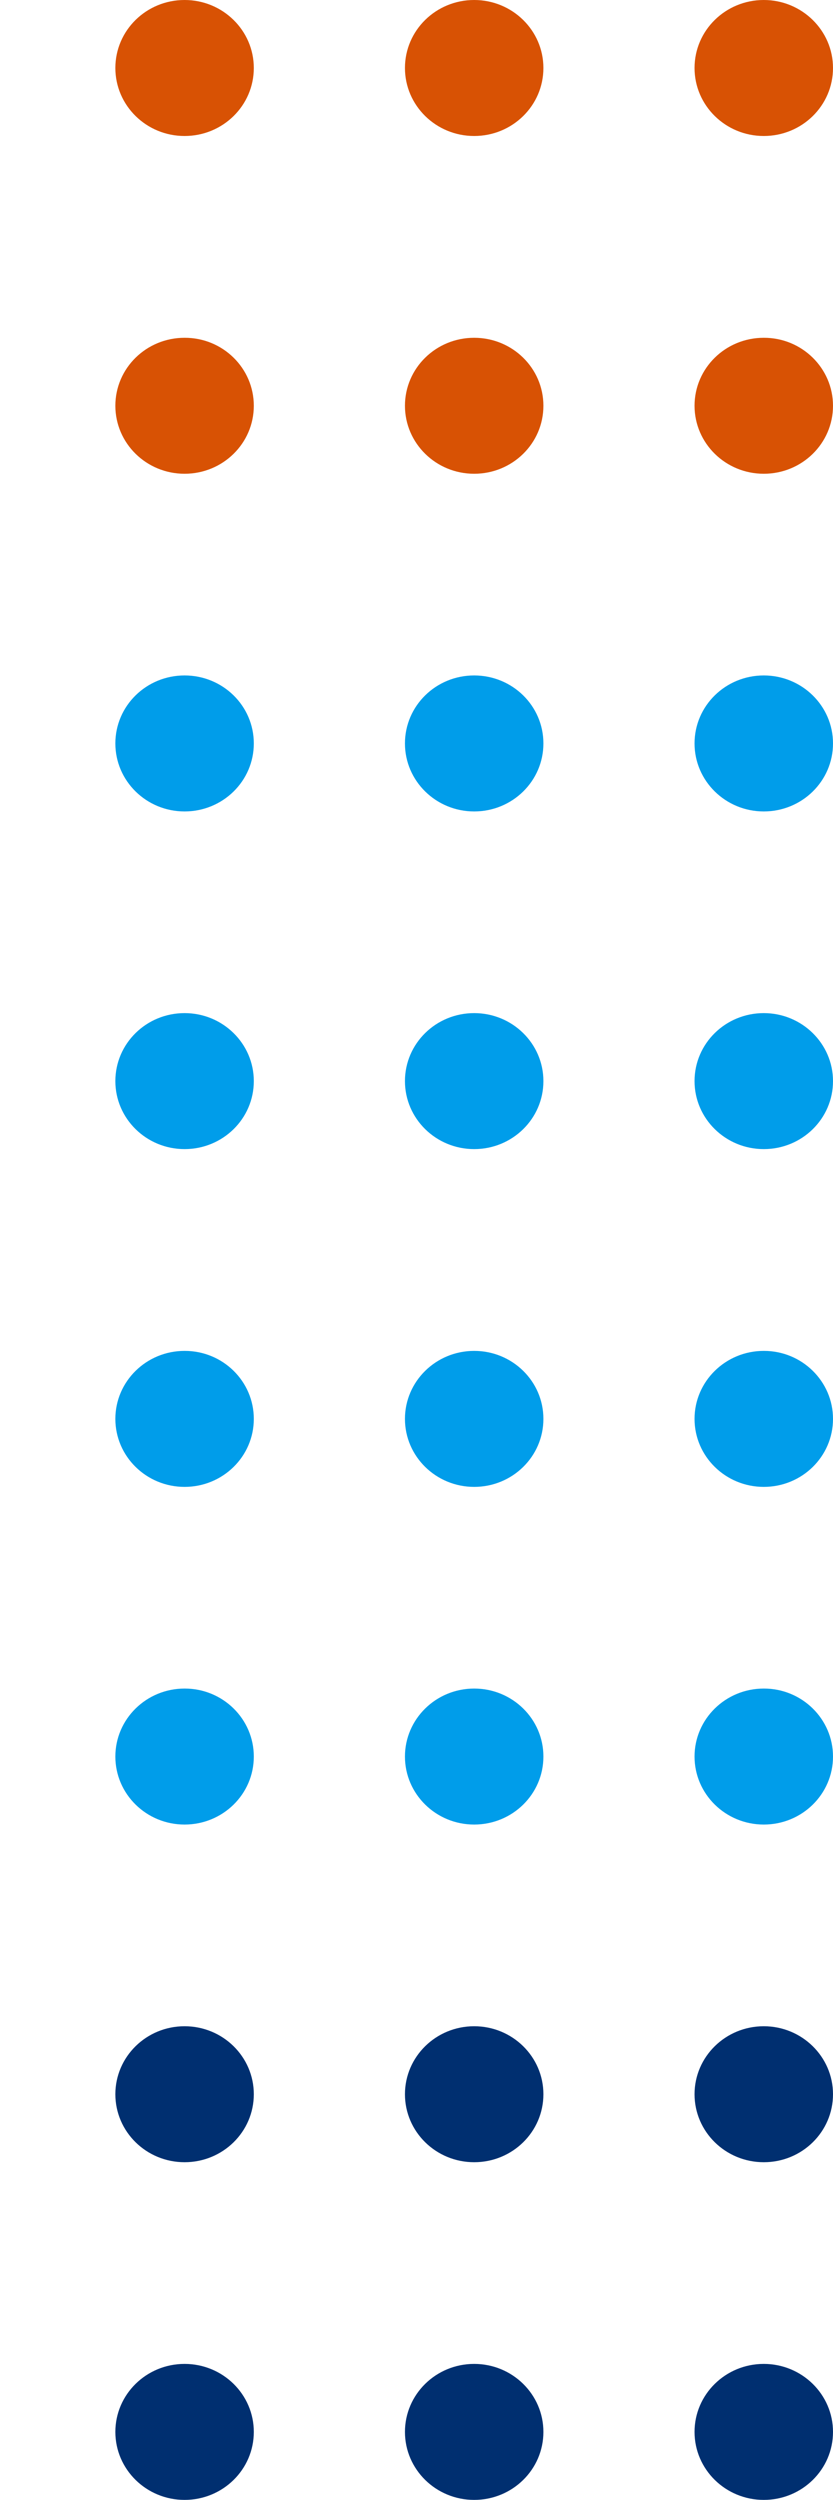
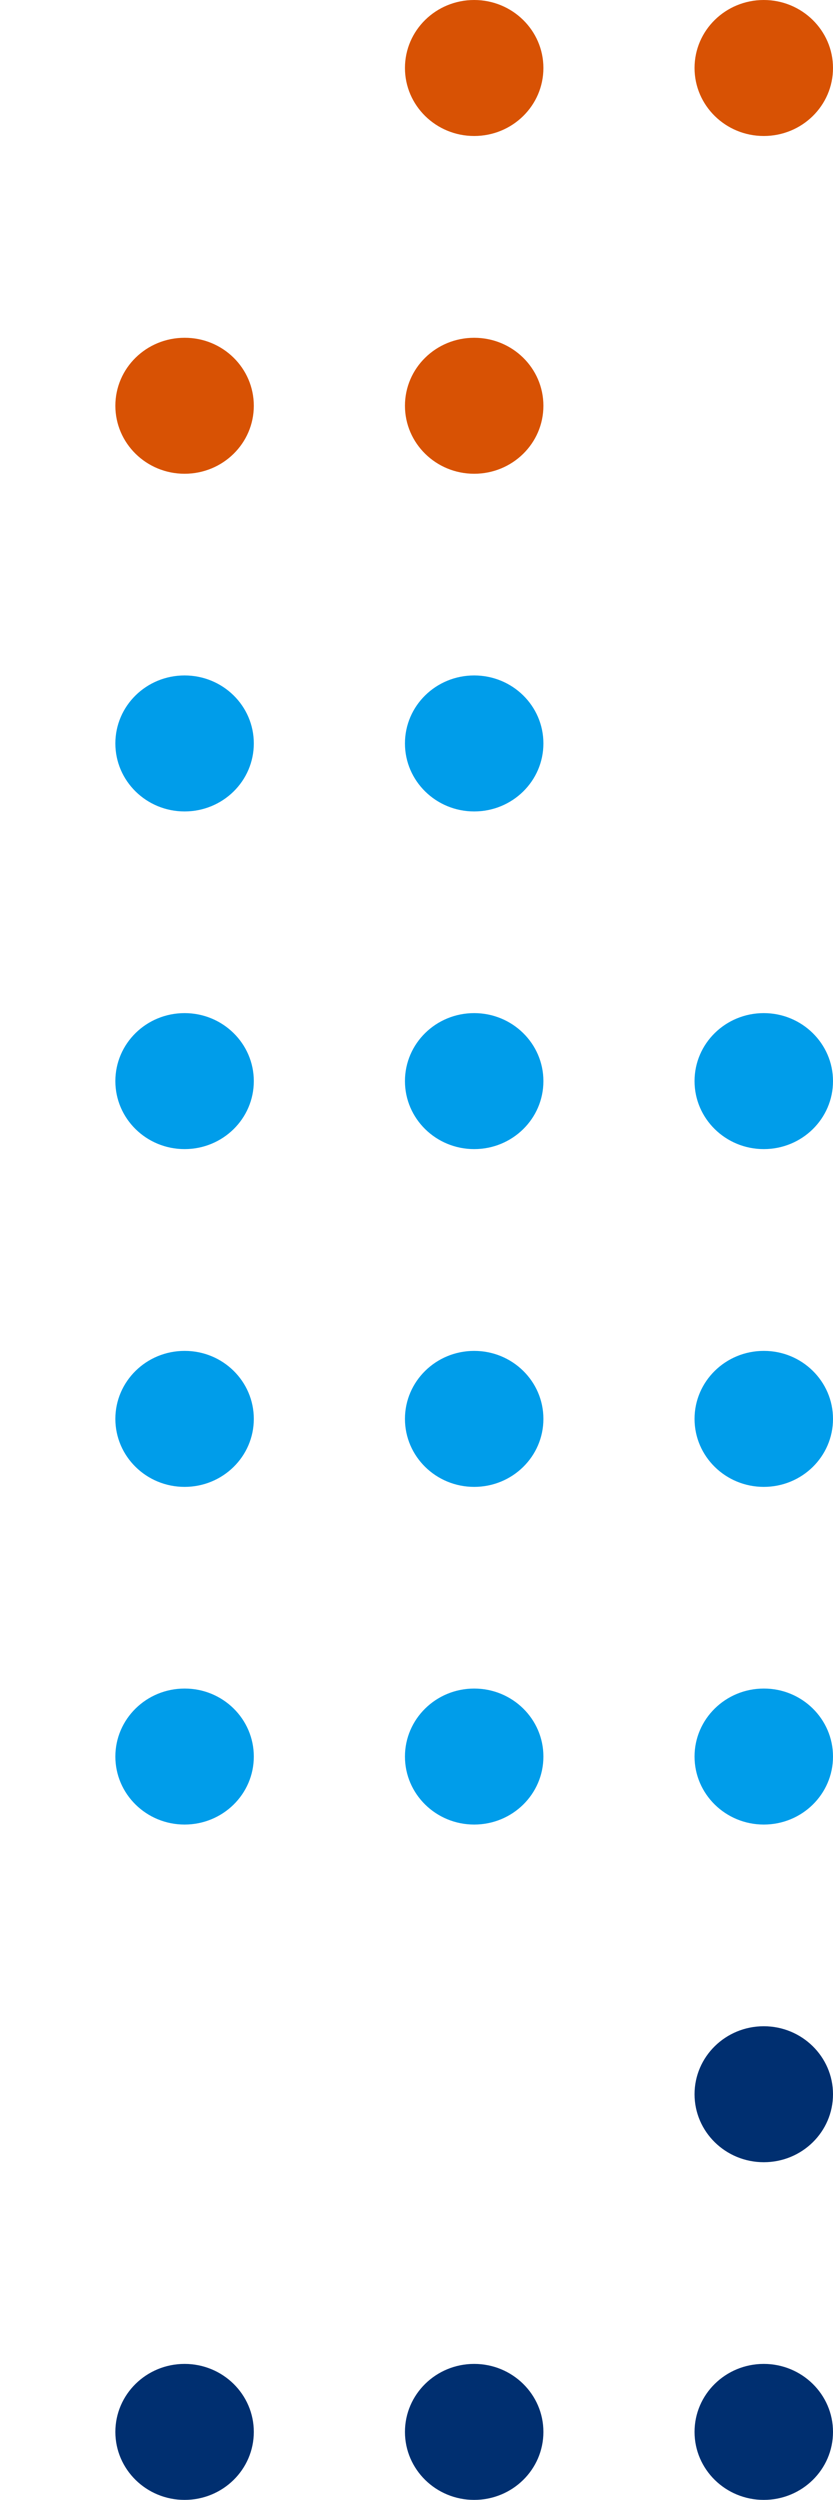
<svg xmlns="http://www.w3.org/2000/svg" width="60" height="180" viewBox="0 0 60 180" fill="none">
  <path d="M18.282 53.528C18.282 56.237 16.049 58.424 13.295 58.424C10.541 58.424 8.309 56.23 8.309 53.528C8.309 50.818 10.541 48.632 13.295 48.632C16.049 48.632 18.282 50.818 18.282 53.528Z" fill="#009DEA" />
  <path d="M39.141 53.528C39.141 56.237 36.909 58.424 34.154 58.424C31.4 58.424 29.168 56.23 29.168 53.528C29.168 50.818 31.4 48.632 34.154 48.632C36.909 48.632 39.141 50.818 39.141 53.528Z" fill="#009DEA" />
-   <path d="M60 53.528C60 56.237 57.768 58.424 55.014 58.424C52.26 58.424 50.027 56.23 50.027 53.528C50.027 50.818 52.26 48.632 55.014 48.632C57.761 48.632 60 50.818 60 53.528Z" fill="#009DEA" />
  <path d="M18.282 126.472C18.282 129.182 16.049 131.368 13.295 131.368C10.541 131.368 8.309 129.174 8.309 126.472C8.309 123.77 10.541 121.576 13.295 121.576C16.049 121.569 18.282 123.763 18.282 126.472Z" fill="#009DEA" />
  <path d="M39.141 126.472C39.141 129.182 36.909 131.368 34.154 131.368C31.4 131.368 29.168 129.174 29.168 126.472C29.168 123.77 31.4 121.576 34.154 121.576C36.909 121.576 39.141 123.763 39.141 126.472Z" fill="#009DEA" />
  <path d="M60 126.472C60 129.182 57.768 131.368 55.014 131.368C52.26 131.368 50.027 129.174 50.027 126.472C50.027 123.77 52.26 121.576 55.014 121.576C57.761 121.569 60 123.763 60 126.472Z" fill="#009DEA" />
  <path d="M18.282 77.84C18.282 80.55 16.049 82.736 13.295 82.736C10.541 82.736 8.309 80.542 8.309 77.84C8.309 75.131 10.541 72.944 13.295 72.944C16.049 72.944 18.282 75.138 18.282 77.84Z" fill="#009DEA" />
  <path d="M39.141 77.84C39.141 80.55 36.909 82.736 34.154 82.736C31.4 82.736 29.168 80.542 29.168 77.84C29.168 75.131 31.4 72.944 34.154 72.944C36.909 72.944 39.141 75.138 39.141 77.84Z" fill="#009DEA" />
  <path d="M60 77.84C60 80.55 57.768 82.736 55.014 82.736C52.26 82.736 50.027 80.542 50.027 77.84C50.027 75.131 52.26 72.944 55.014 72.944C57.761 72.944 60 75.138 60 77.84Z" fill="#009DEA" />
  <path d="M18.282 102.16C18.282 104.869 16.049 107.056 13.295 107.056C10.541 107.056 8.309 104.862 8.309 102.16C8.309 99.458 10.541 97.264 13.295 97.264C16.049 97.257 18.282 99.45 18.282 102.16Z" fill="#009DEA" />
  <path d="M39.141 102.16C39.141 104.869 36.909 107.056 34.154 107.056C31.4 107.056 29.168 104.862 29.168 102.16C29.168 99.458 31.4 97.264 34.154 97.264C36.909 97.264 39.141 99.45 39.141 102.16Z" fill="#009DEA" />
  <path d="M60 102.16C60 104.869 57.768 107.056 55.014 107.056C52.26 107.056 50.027 104.862 50.027 102.16C50.027 99.458 52.26 97.264 55.014 97.264C57.761 97.257 60 99.45 60 102.16Z" fill="#009DEA" />
-   <path d="M18.282 150.785C18.282 153.494 16.049 155.68 13.295 155.68C10.541 155.68 8.309 153.487 8.309 150.785C8.309 148.082 10.541 145.889 13.295 145.889C16.049 145.889 18.282 148.082 18.282 150.785Z" fill="#002F70" />
-   <path d="M39.141 150.785C39.141 153.494 36.909 155.68 34.154 155.68C31.4 155.68 29.168 153.487 29.168 150.785C29.168 148.082 31.4 145.889 34.154 145.889C36.909 145.889 39.141 148.082 39.141 150.785Z" fill="#002F70" />
  <path d="M60 150.785C60 153.494 57.768 155.68 55.014 155.68C52.26 155.68 50.027 153.487 50.027 150.785C50.027 148.082 52.26 145.889 55.014 145.889C57.761 145.889 60 148.082 60 150.785Z" fill="#002F70" />
  <path d="M18.282 175.097C18.282 177.806 16.049 179.993 13.295 179.993C10.541 179.993 8.309 177.799 8.309 175.097C8.309 172.395 10.541 170.201 13.295 170.201C16.049 170.201 18.282 172.395 18.282 175.097Z" fill="#002F70" />
  <path d="M39.141 175.097C39.141 177.806 36.909 179.993 34.154 179.993C31.4 179.993 29.168 177.799 29.168 175.097C29.168 172.395 31.4 170.201 34.154 170.201C36.909 170.201 39.141 172.395 39.141 175.097Z" fill="#002F70" />
  <path d="M60 175.097C60 177.806 57.768 179.993 55.014 179.993C52.26 179.993 50.027 177.799 50.027 175.097C50.027 172.395 52.26 170.201 55.014 170.201C57.761 170.201 60 172.395 60 175.097Z" fill="#002F70" />
-   <path d="M18.282 4.896C18.282 7.605 16.049 9.792 13.295 9.792C10.541 9.792 8.309 7.598 8.309 4.896C8.309 2.186 10.541 0 13.295 0C16.049 0 18.282 2.194 18.282 4.896Z" fill="#D85204" />
  <path d="M39.141 4.896C39.141 7.605 36.909 9.792 34.154 9.792C31.4 9.792 29.168 7.598 29.168 4.896C29.168 2.186 31.4 0 34.154 0C36.909 0 39.141 2.194 39.141 4.896Z" fill="#D85204" />
  <path d="M60 4.896C60 7.605 57.768 9.792 55.014 9.792C52.26 9.792 50.027 7.598 50.027 4.896C50.027 2.186 52.26 0 55.014 0C57.761 0 60 2.194 60 4.896Z" fill="#D85204" />
  <path d="M18.282 29.215C18.282 31.925 16.049 34.111 13.295 34.111C10.541 34.111 8.309 31.918 8.309 29.215C8.309 26.506 10.541 24.32 13.295 24.32C16.049 24.312 18.282 26.506 18.282 29.215Z" fill="#D85204" />
-   <path d="M39.141 29.215C39.141 31.925 36.909 34.111 34.154 34.111C31.4 34.111 29.168 31.918 29.168 29.215C29.168 26.506 31.4 24.32 34.154 24.32C36.909 24.32 39.141 26.506 39.141 29.215Z" fill="#D85204" />
-   <path d="M60 29.215C60 31.925 57.768 34.111 55.014 34.111C52.26 34.111 50.027 31.918 50.027 29.215C50.027 26.506 52.26 24.32 55.014 24.32C57.761 24.312 60 26.506 60 29.215Z" fill="#D85204" />
+   <path d="M39.141 29.215C39.141 31.925 36.909 34.111 34.154 34.111C31.4 34.111 29.168 31.918 29.168 29.215C29.168 26.506 31.4 24.32 34.154 24.32C36.909 24.32 39.141 26.506 39.141 29.215" fill="#D85204" />
</svg>